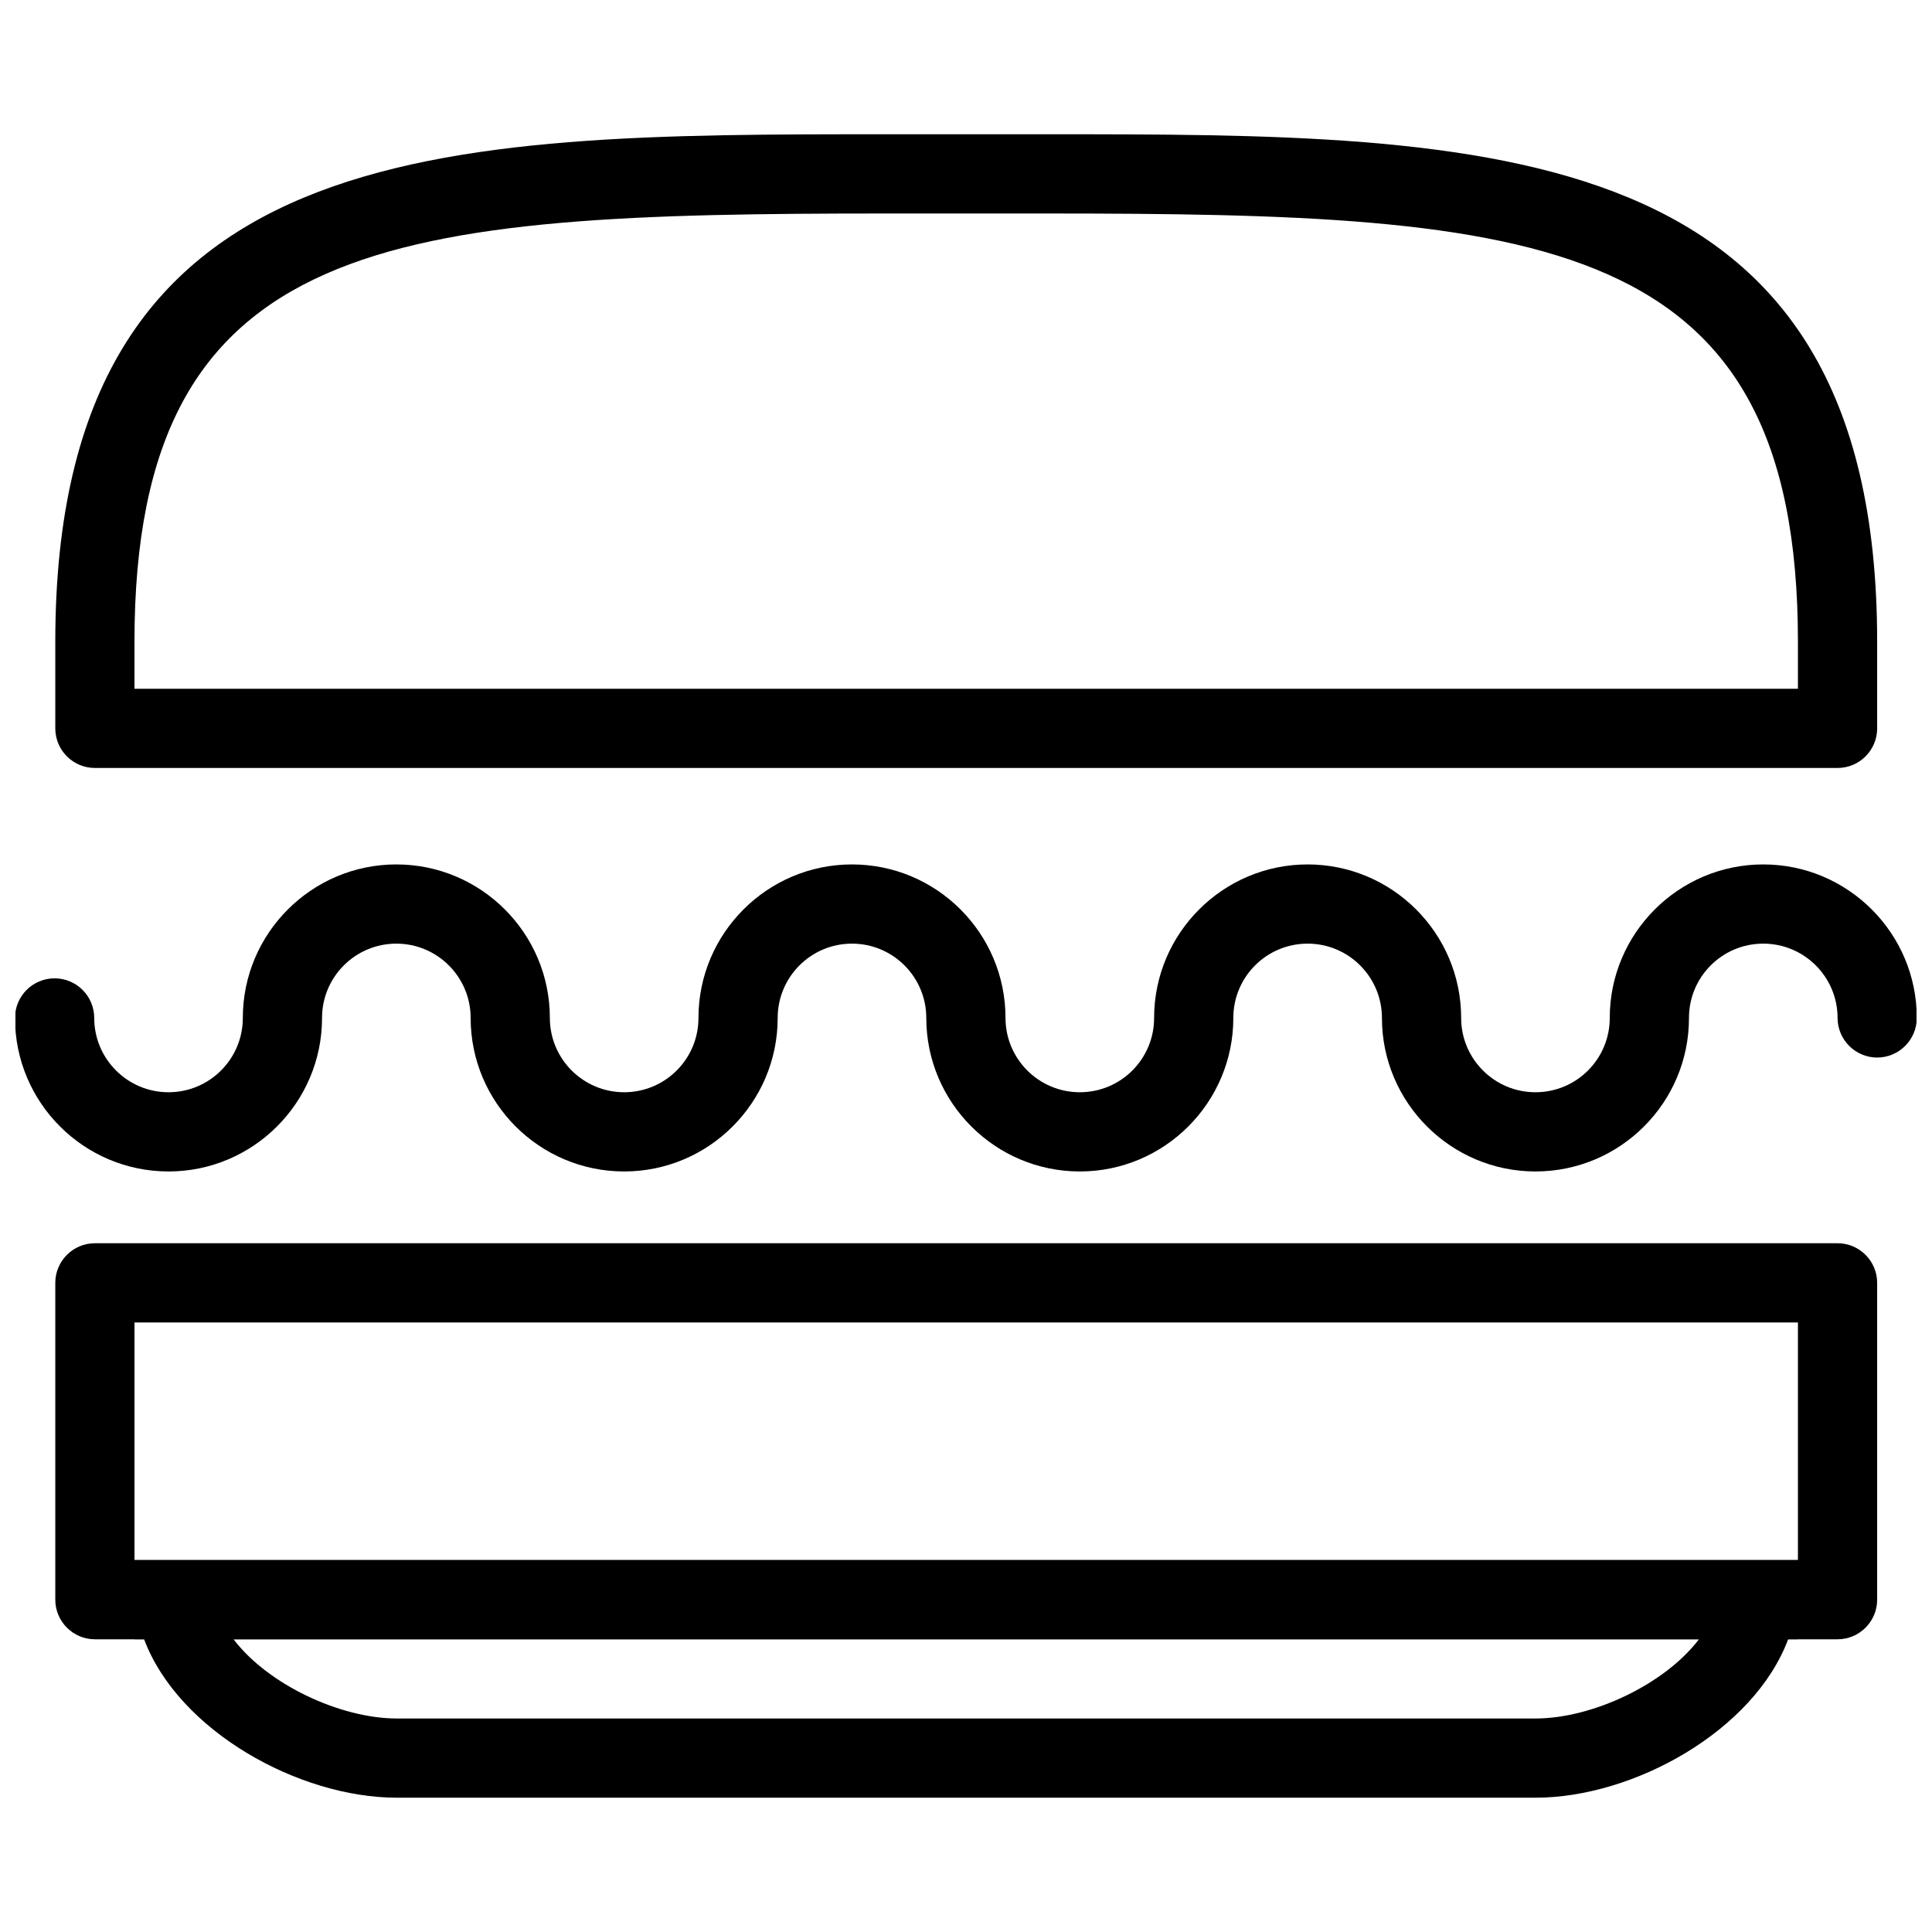
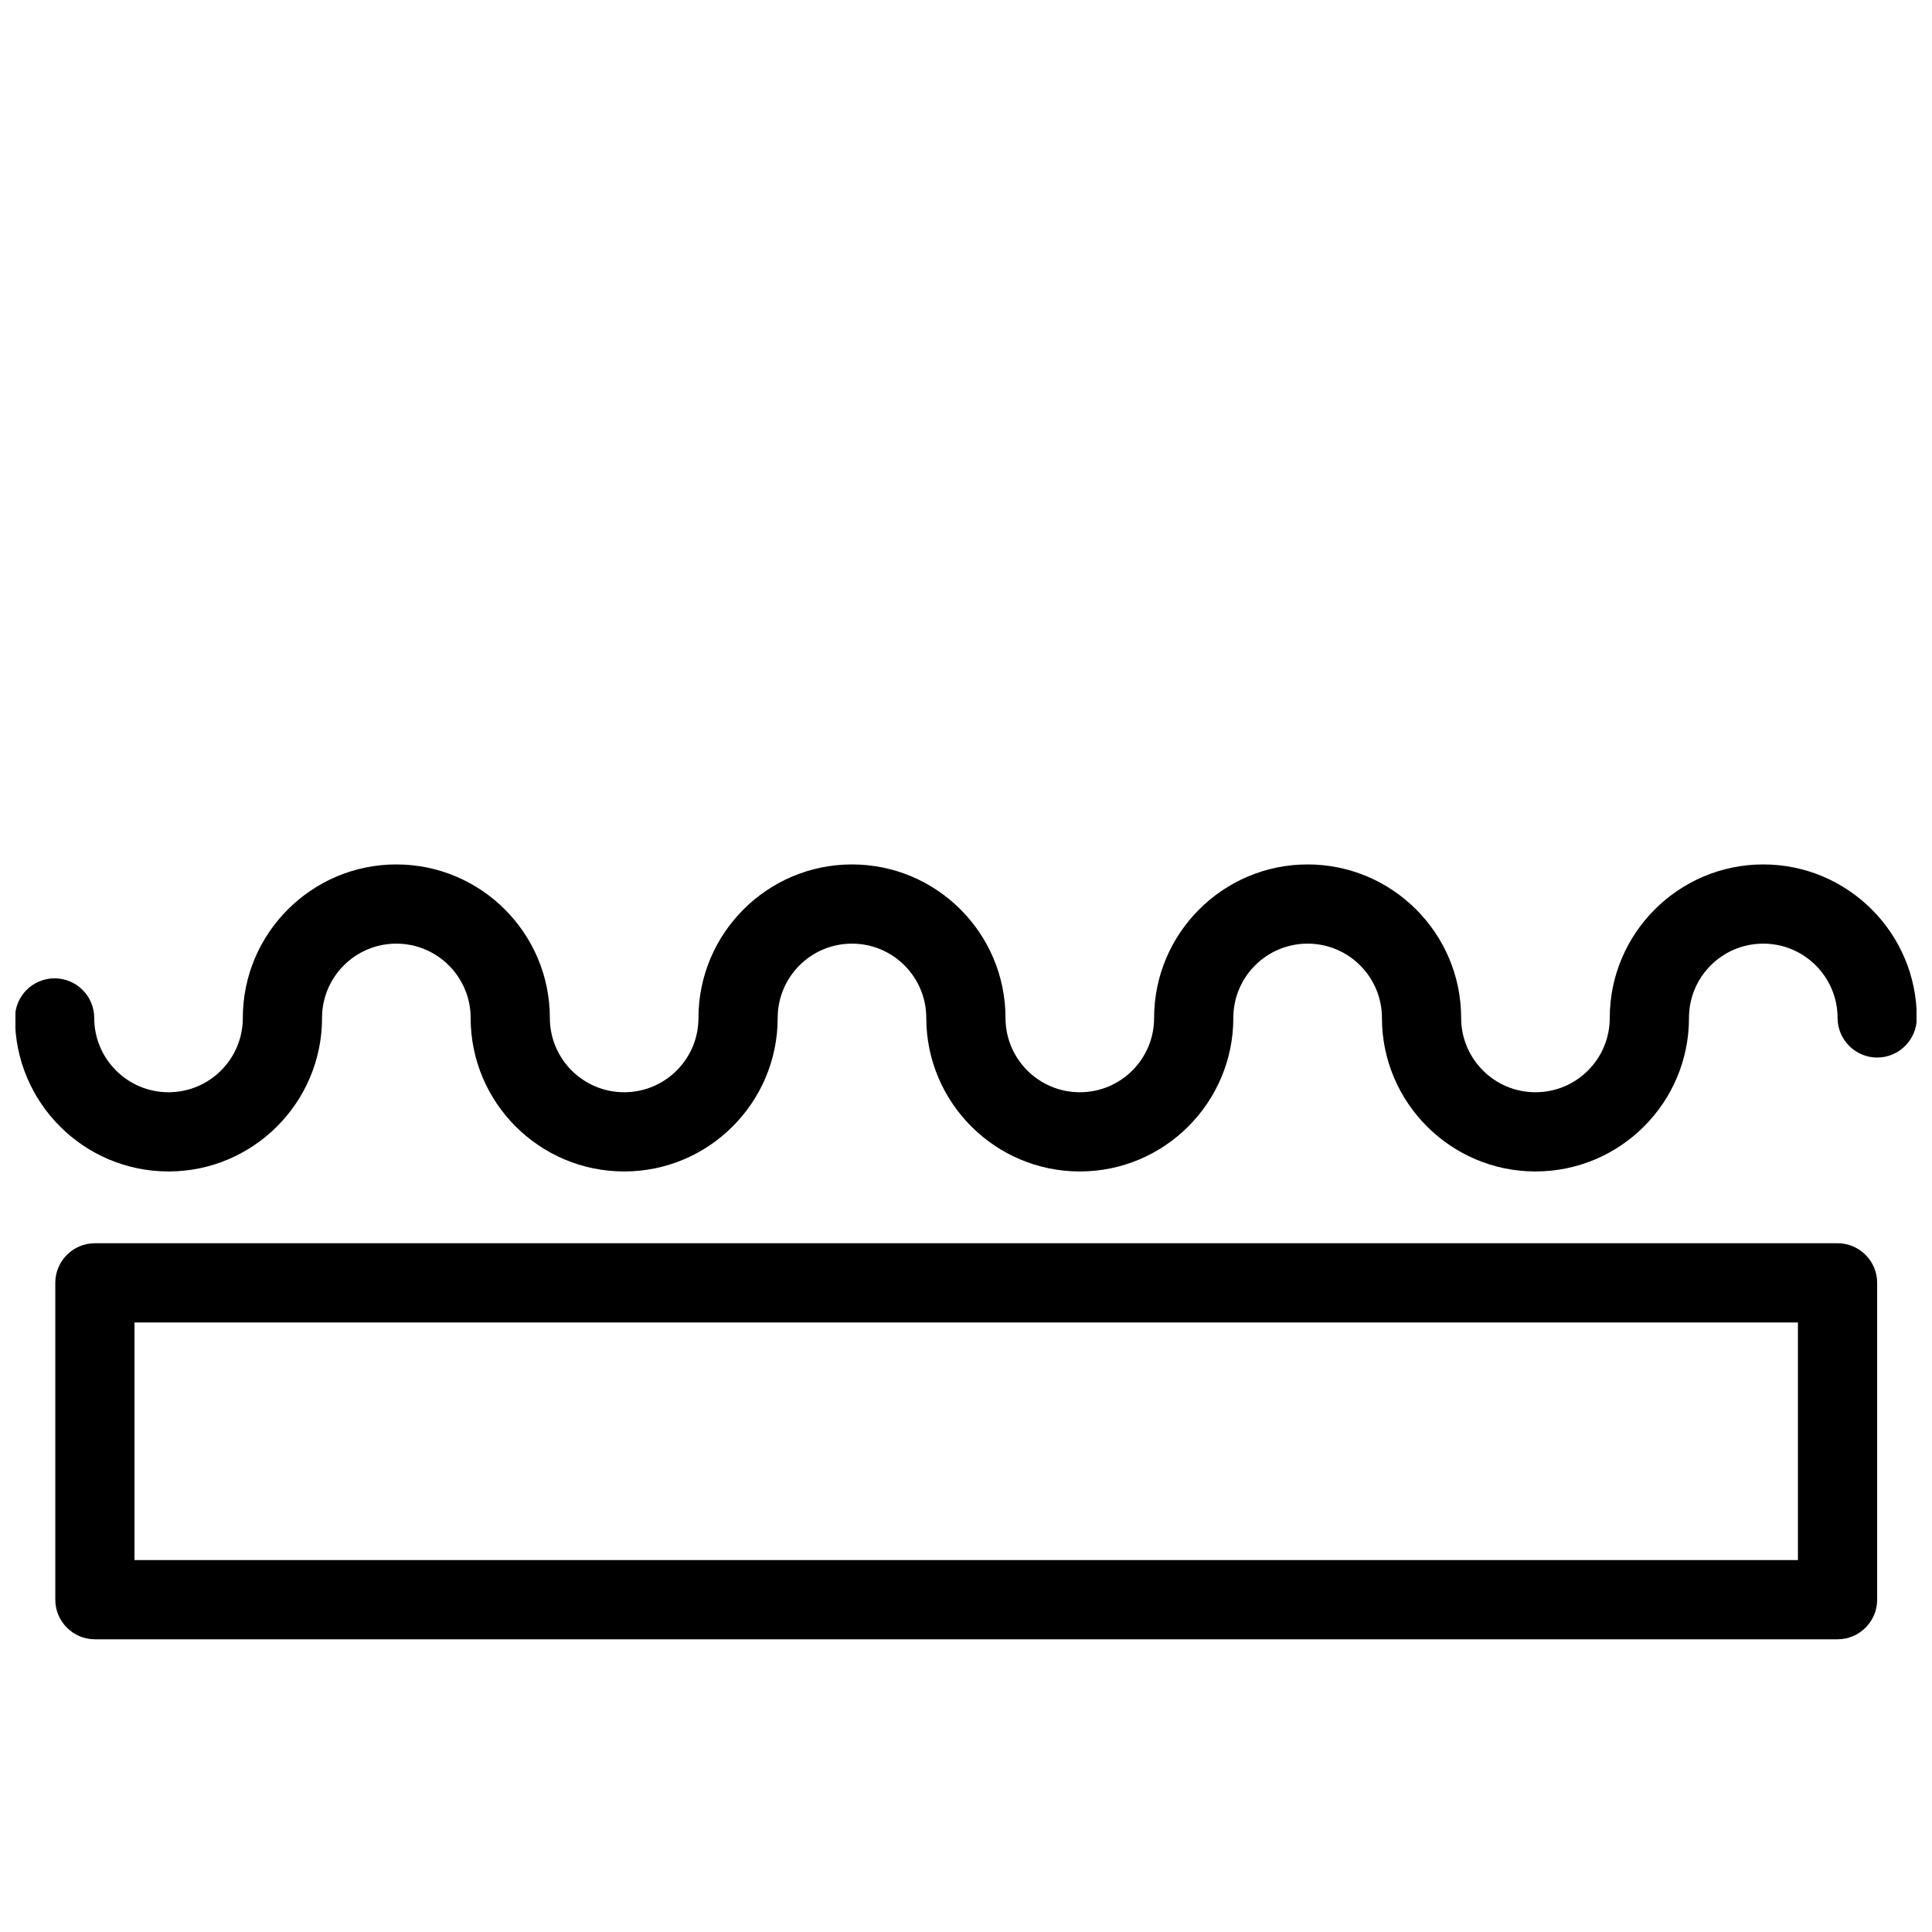
<svg xmlns="http://www.w3.org/2000/svg" width="800px" height="800px" version="1.1" viewBox="144 144 512 512">
  <defs>
    <clipPath id="a">
      <path d="m148.09 373h503.81v82h-503.81z" />
    </clipPath>
  </defs>
-   <path d="m550.91 620.41h-301.74c-26.008 0-57.875-17.738-66.984-41.984h-2.539v-11.504l-1.133-9.488h443.04l-1.113 10.496v10.496h-2.562c-9.07 24.246-40.934 41.984-66.965 41.984zm-345.02-41.984c9.109 11.988 28.277 20.992 43.285 20.992h301.76c15.008 0 34.195-9.004 43.305-20.992z" />
  <path d="m630.97 578.43h-461.82c-5.793 0-10.496-4.723-10.496-10.496v-83.969c0-5.773 4.703-10.496 10.496-10.496h461.82c5.793 0 10.496 4.723 10.496 10.496v83.969c0 5.773-4.703 10.496-10.496 10.496zm-451.33-20.992h440.83v-62.977h-440.83z" />
  <g clip-path="url(#a)">
    <path d="m550.91 454.45c-22.398 0-40.684-18.242-40.684-40.684 0-10.852-8.816-19.691-19.691-19.691-10.895 0-19.691 8.816-19.691 19.691 0 22.418-18.242 40.684-40.684 40.684-22.418 0-40.684-18.242-40.684-40.684 0-10.852-8.816-19.691-19.691-19.691s-19.691 8.816-19.691 19.691c0 22.418-18.242 40.684-40.684 40.684s-40.684-18.242-40.684-40.684c0-10.852-8.816-19.691-19.691-19.691s-19.691 8.816-19.691 19.691c0 22.418-18.242 40.684-40.684 40.684s-40.684-18.242-40.684-40.684c0-5.793 4.703-10.496 10.496-10.496 5.793 0 10.496 4.703 10.496 10.496 0 10.852 8.816 19.691 19.691 19.691s19.691-8.816 19.691-19.691c0-22.418 18.242-40.684 40.684-40.684s40.684 18.242 40.684 40.684c0 10.852 8.816 19.691 19.691 19.691s19.691-8.816 19.691-19.691c0-22.418 18.242-40.684 40.684-40.684s40.684 18.242 40.684 40.684c0 10.852 8.816 19.691 19.691 19.691 10.895 0 19.691-8.816 19.691-19.691 0-22.418 18.242-40.684 40.684-40.684 22.418 0 40.684 18.242 40.684 40.684 0 10.852 8.816 19.691 19.691 19.691 10.895 0 19.691-8.816 19.691-19.691 0-22.418 18.242-40.684 40.684-40.684 22.418 0 40.684 18.242 40.684 40.684 0 5.773-4.723 10.496-10.496 10.496-5.773 0-10.496-4.723-10.496-10.496 0-10.852-8.816-19.691-19.691-19.691-10.895 0-19.691 8.816-19.691 19.691 0.02 22.441-18.223 40.684-40.684 40.684z" />
  </g>
-   <path d="m630.97 347.52h-461.82c-5.793 0-10.496-4.703-10.496-10.496v-22.965c0-134.48 102.09-134.48 220.29-134.48h42.234c118.21 0 220.29 0 220.29 134.48v22.965c0 5.793-4.703 10.496-10.496 10.496zm-451.33-20.992h440.83v-12.469c0-108.45-68.328-113.48-199.3-113.48h-42.234c-130.97 0-199.3 5.059-199.3 113.48v12.469z" />
</svg>